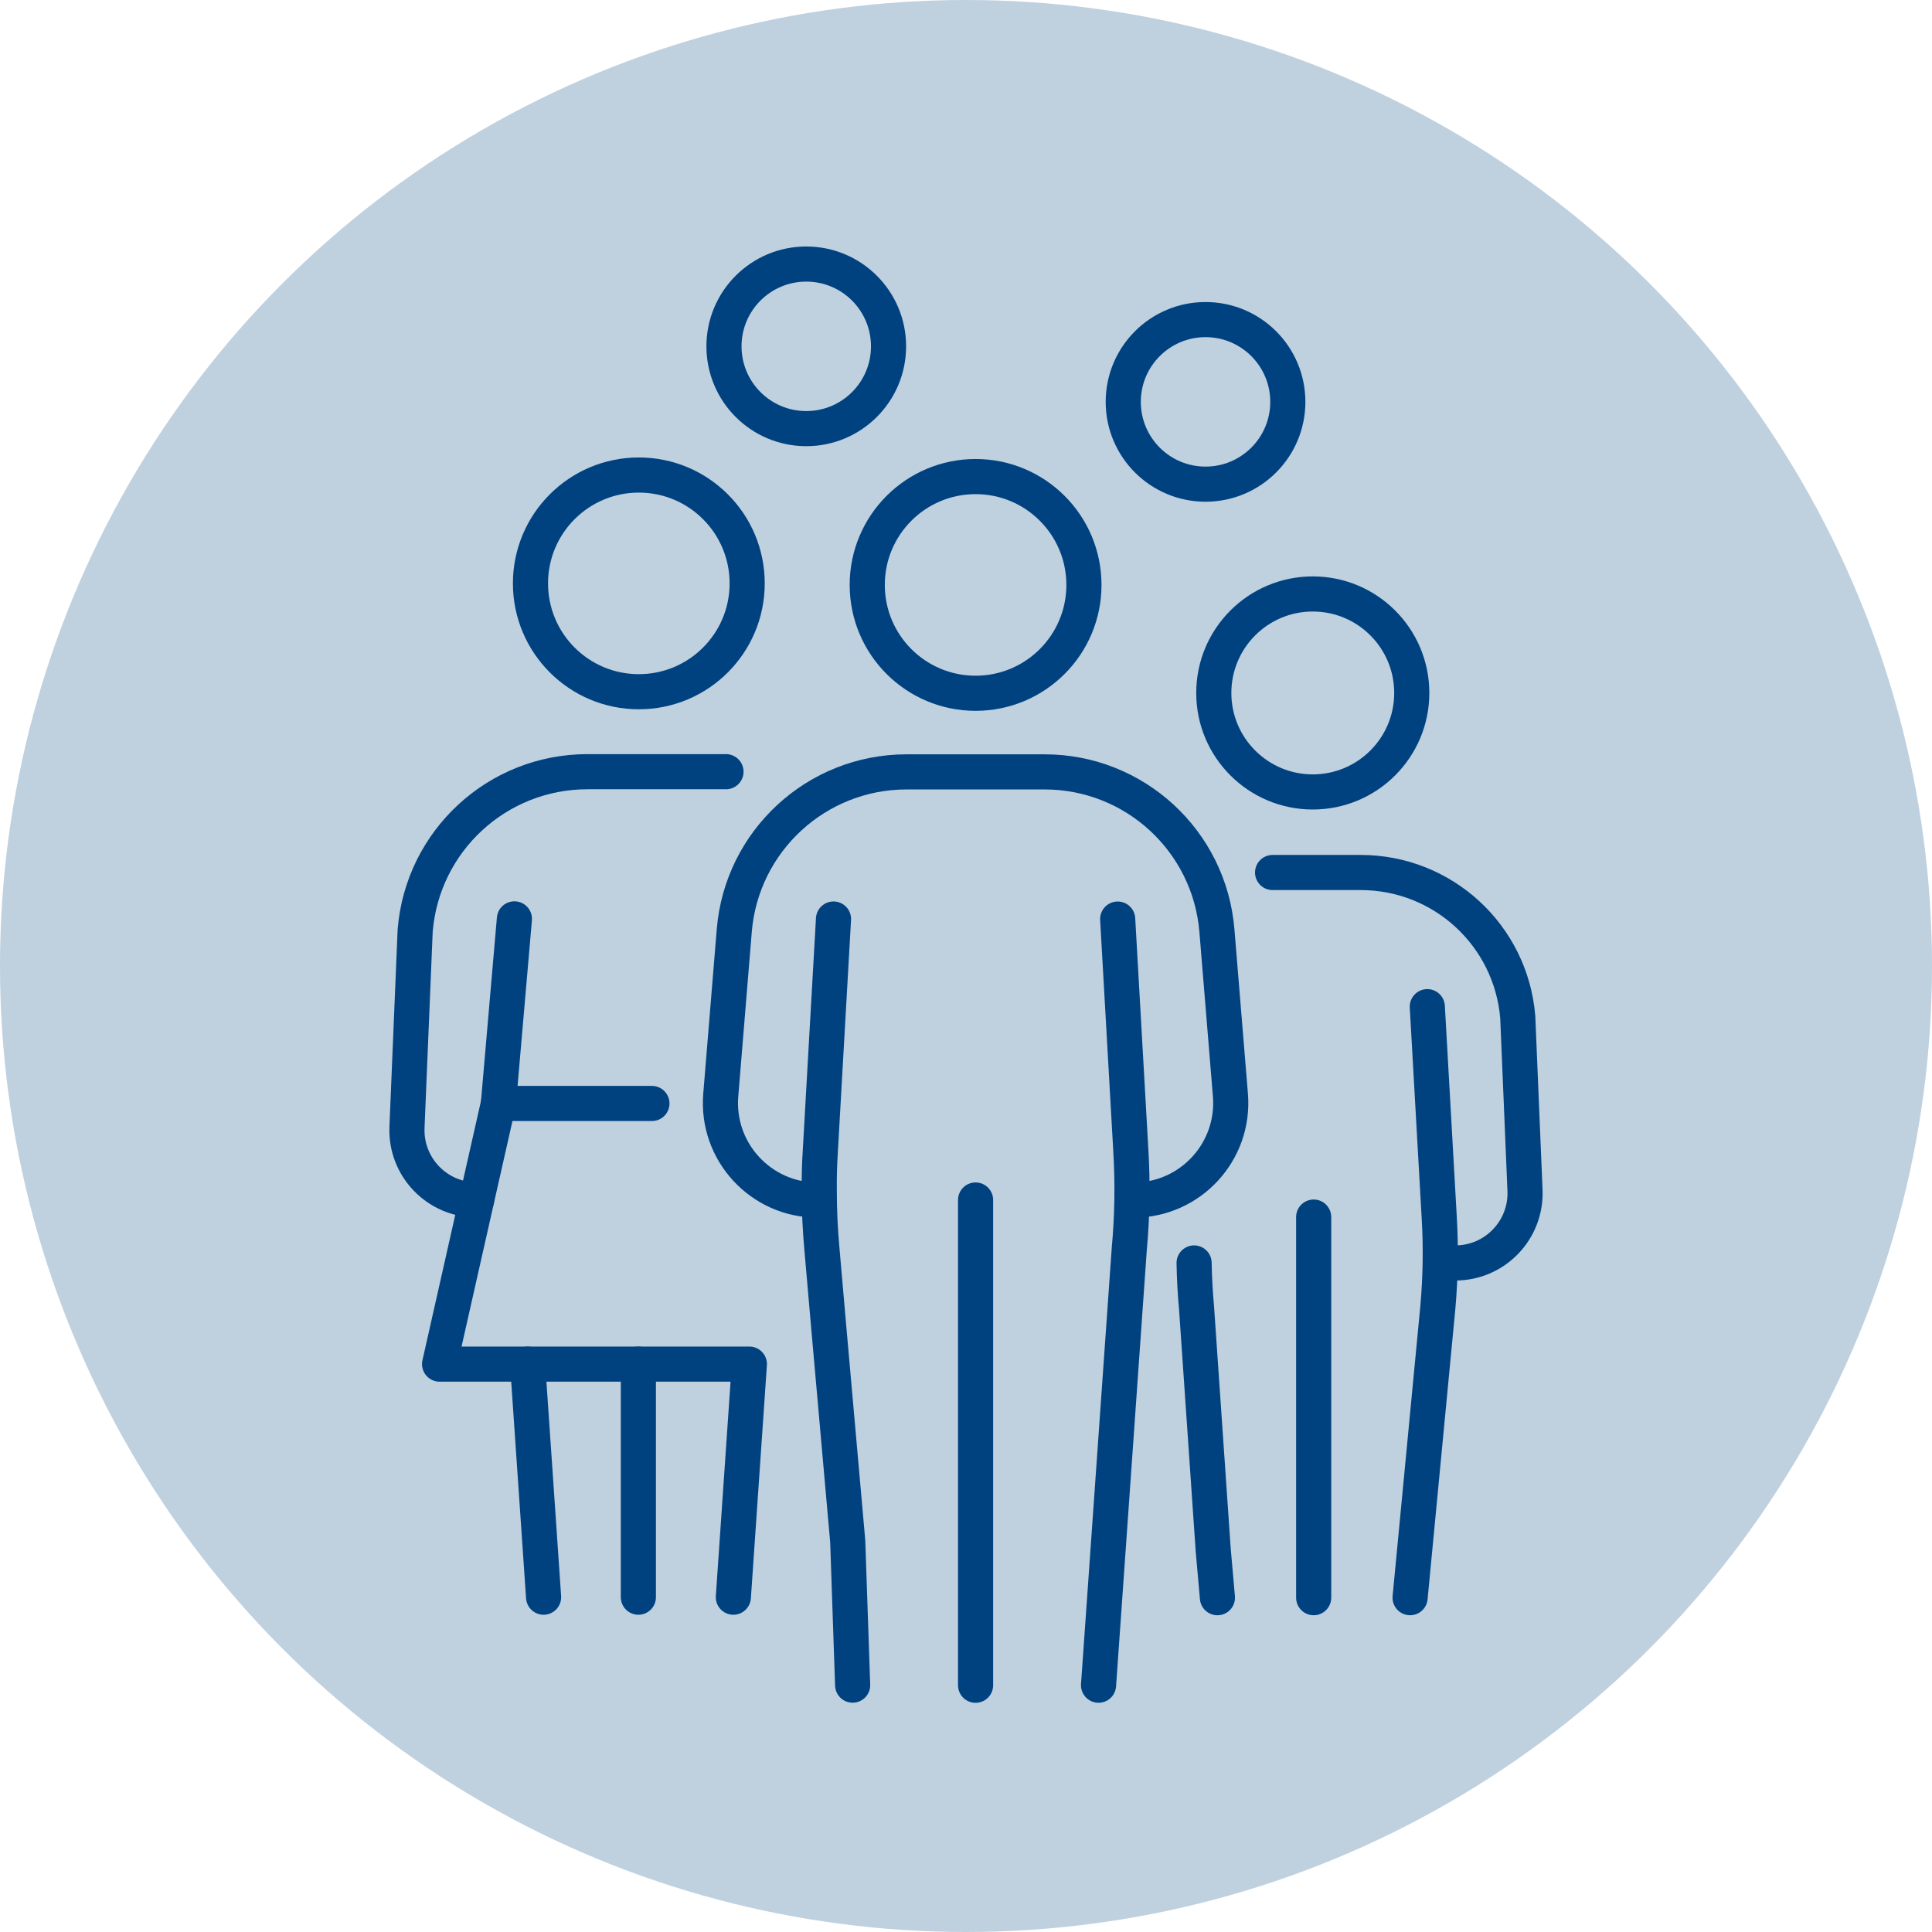
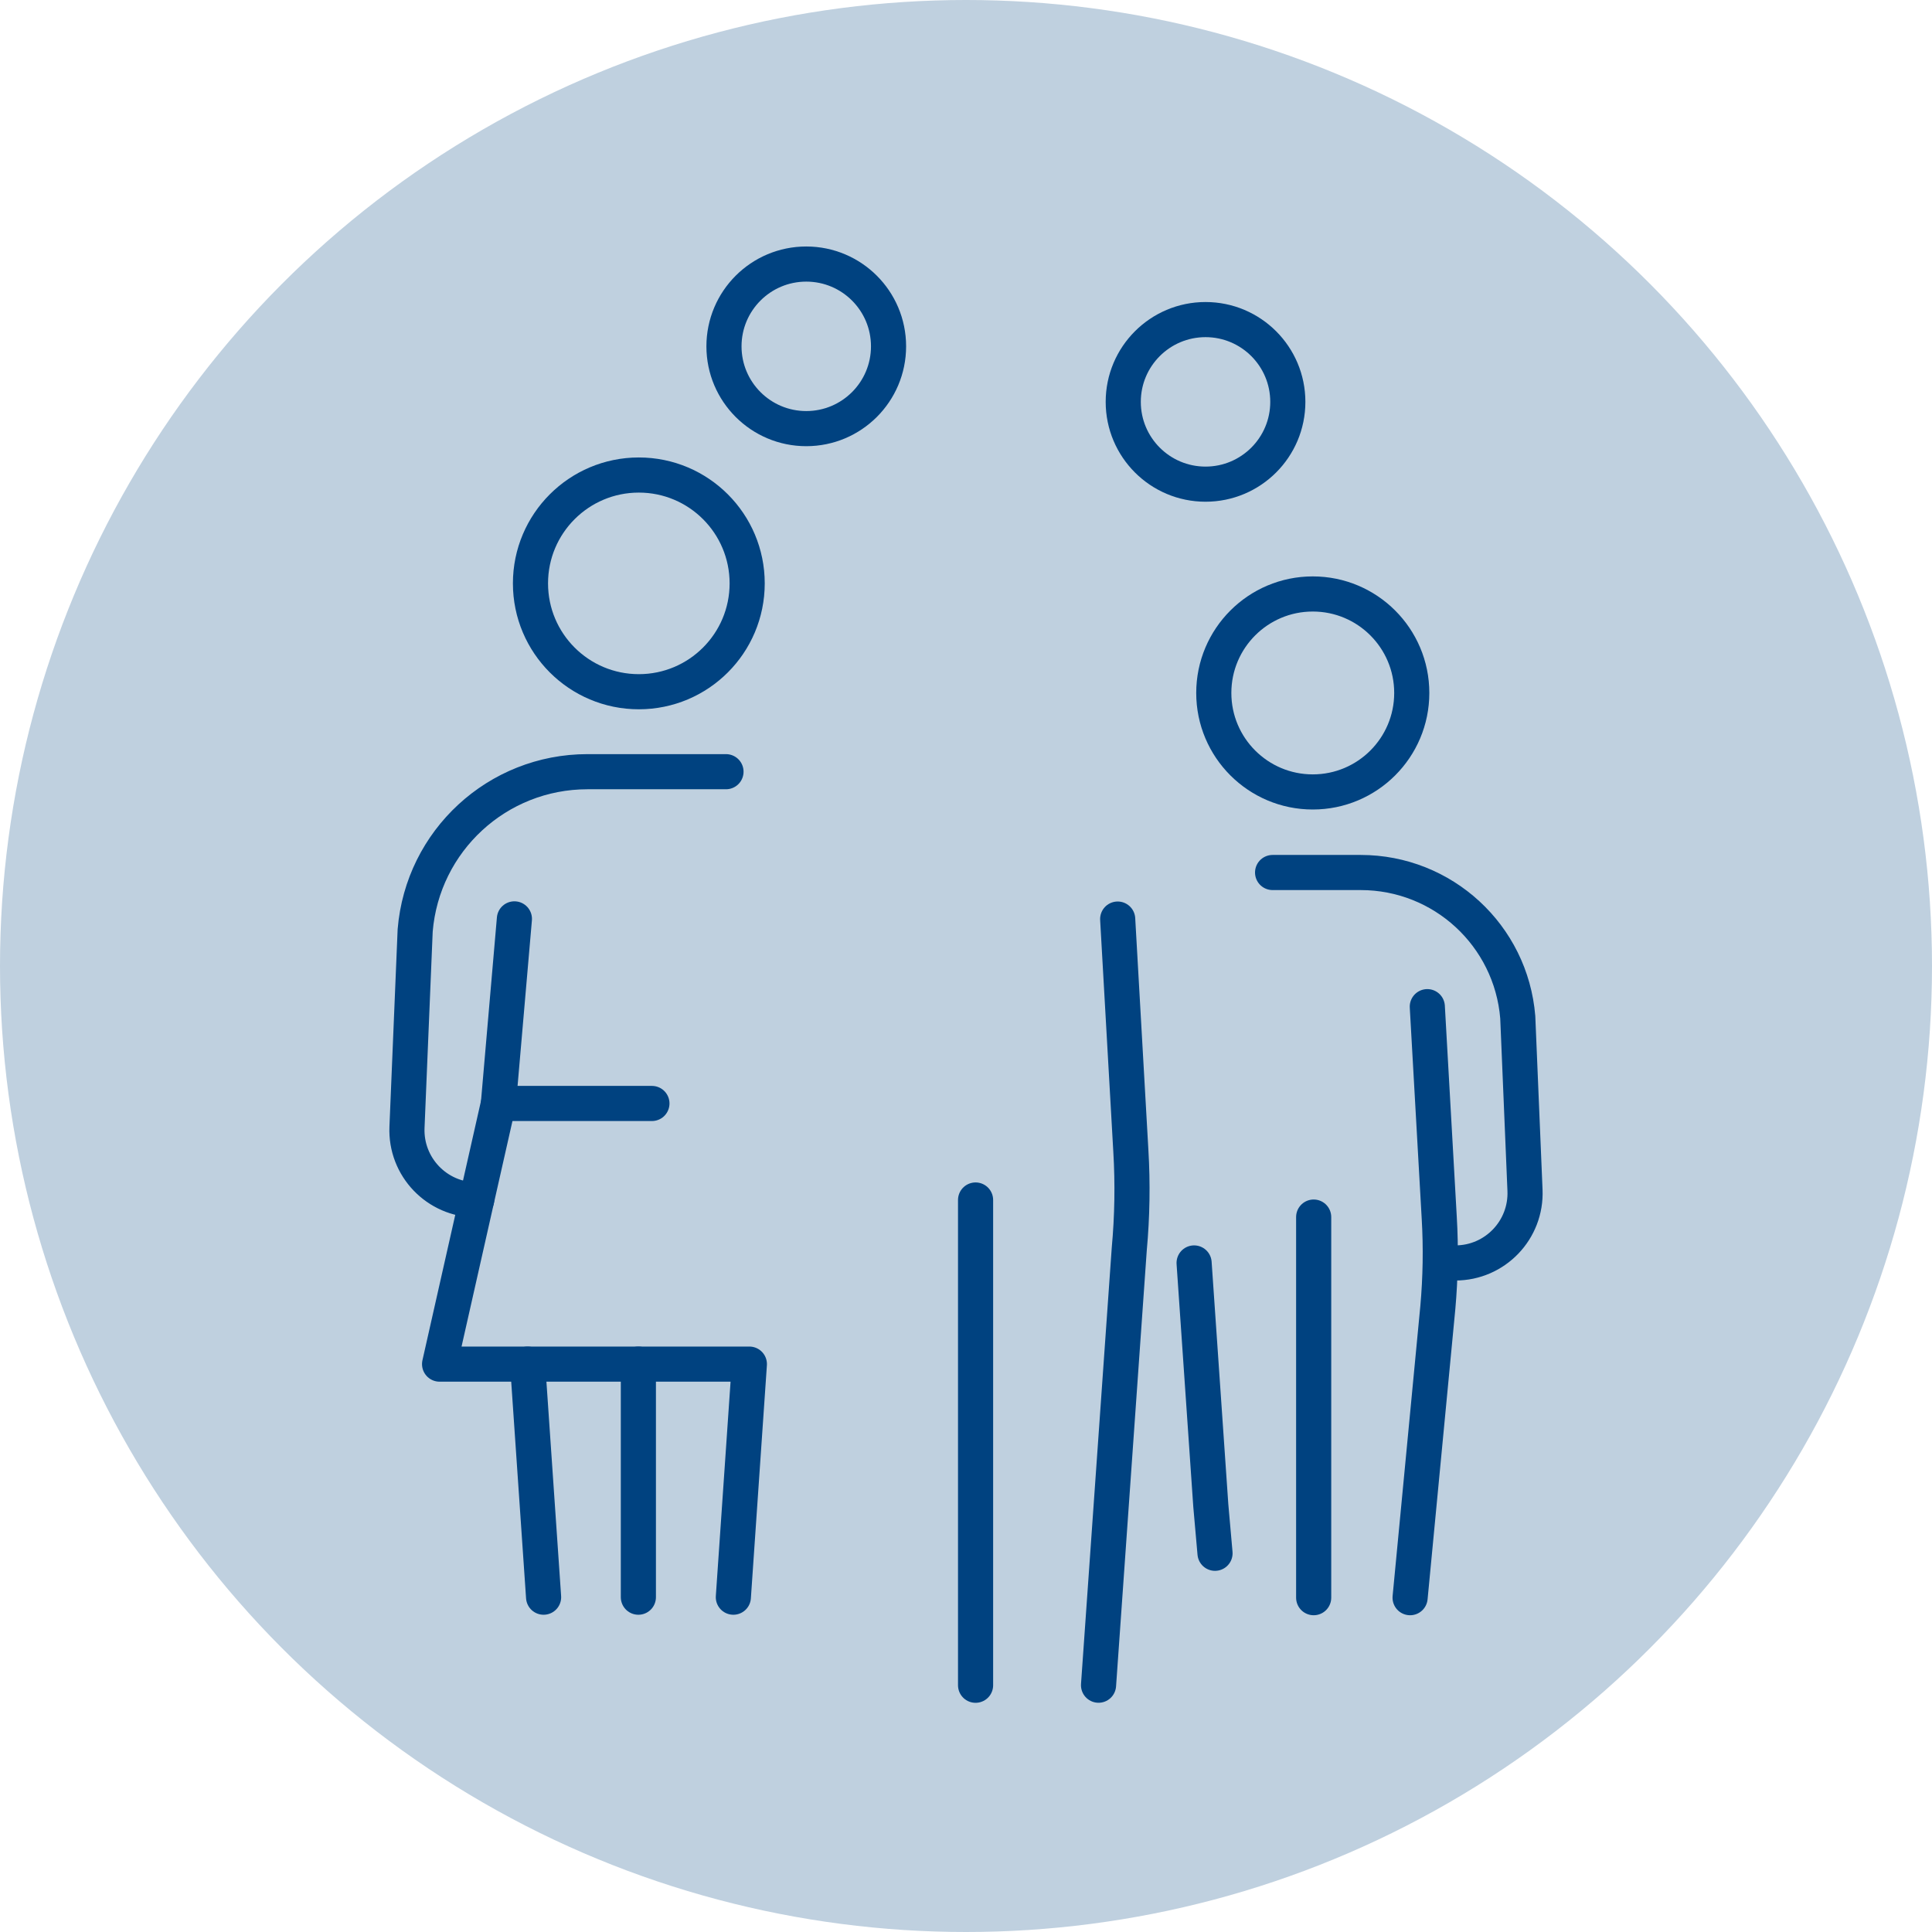
<svg xmlns="http://www.w3.org/2000/svg" id="b" viewBox="0 0 110 110">
  <defs>
    <style>.c{fill:none;stroke:#004280;stroke-linecap:round;stroke-linejoin:round;stroke-width:2px;}.d{fill:#bfd0df;}</style>
  </defs>
  <circle class="d" cx="55" cy="55" r="55" />
  <line class="c" x1="30.95" y1="90.937" x2="30.04" y2="77.667" />
  <line class="c" x1="36.346" y1="90.937" x2="36.346" y2="77.667" />
  <path class="c" d="M27.138,68.317h0c-2.257,0-4.059-1.879-3.966-4.134l.466-11.206c.42-5.11,4.68-9.04,9.81-9.04h7.887" />
  <polyline class="c" points="29.288 52.317 28.378 62.827 27.138 68.317 25.028 77.667 29.468 77.667 36.378 77.667 42.666 77.667 41.754 90.937" />
  <line class="c" x1="37.118" y1="62.827" x2="28.378" y2="62.827" />
-   <path class="c" d="M47.456,52.325l-.75,13.2c-.05.77-.07,1.54-.06,2.3,0,1.1.05,2.2.15,3.28l.41,4.7,1.06,11.95.28,8.19" />
  <path class="c" d="M63.636,52.328l.75,13.2c.11,1.86.08,3.73-.09,5.58l-1.75,24.84" />
  <line class="c" x1="55.545" y1="95.951" x2="55.545" y2="68.323" />
-   <path class="c" d="M64.546,68.328h0c3.231,0,5.773-2.76,5.509-5.98l-.769-9.363c-.42-5.106-4.686-9.037-9.81-9.037h-7.86c-5.124,0-9.39,3.931-9.81,9.037l-.769,9.363c-.265,3.22,2.278,5.98,5.509,5.98h0" />
-   <path class="c" d="M67.987,71.907c.013.846.06,1.691.137,2.529l.951,13.81.24,2.72" />
+   <path class="c" d="M67.987,71.907l.951,13.81.24,2.72" />
  <path class="c" d="M81.265,57.315l.68,12.03c.1,1.7.07,3.4-.08,5.09l-1.58,16.53" />
  <line class="c" x1="74.795" y1="90.965" x2="74.795" y2="69.295" />
  <path class="c" d="M72.456,49.677h5.019c4.67,0,8.56,3.58,8.94,8.24l.412,9.855c.094,2.255-1.708,4.135-3.966,4.135h-.767" />
  <circle class="c" cx="36.372" cy="33.215" r="6.169" />
-   <circle class="c" cx="55.546" cy="33.303" r="6.169" />
  <circle class="c" cx="74.744" cy="39.454" r="5.636" />
  <circle class="c" cx="68.638" cy="22.881" r="4.685" />
  <circle class="c" cx="45.905" cy="19.719" r="4.685" />
</svg>